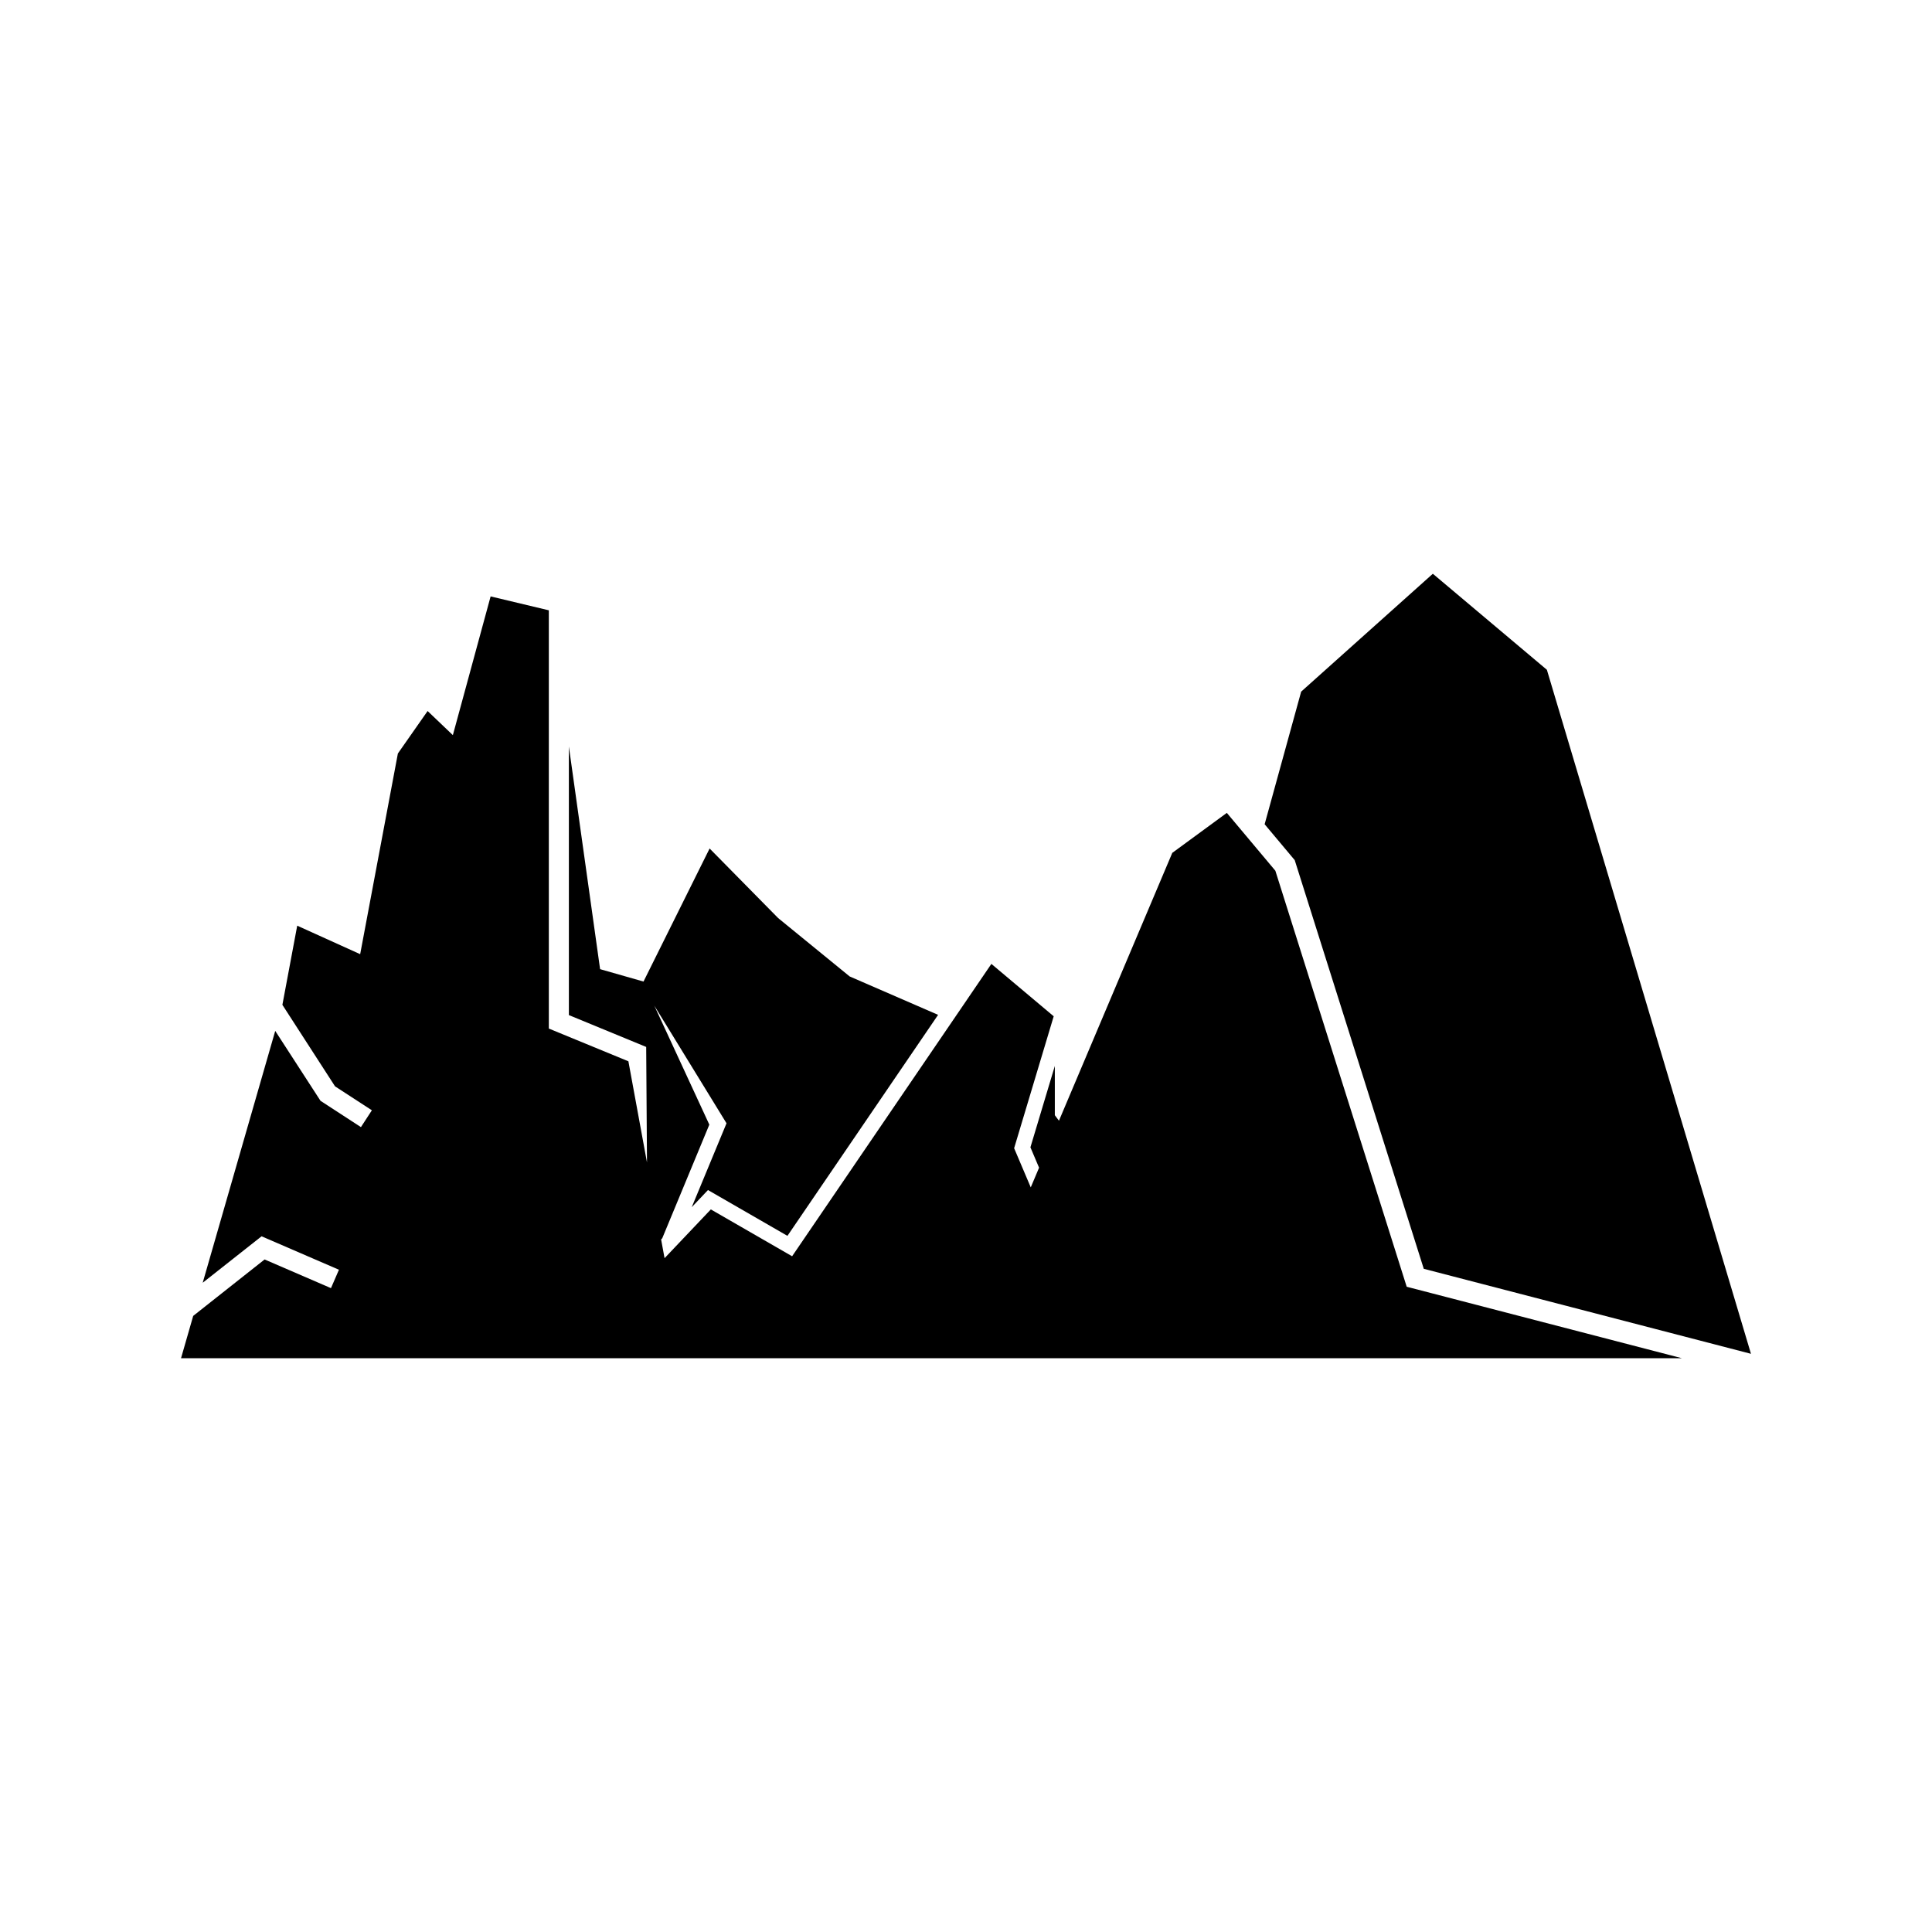
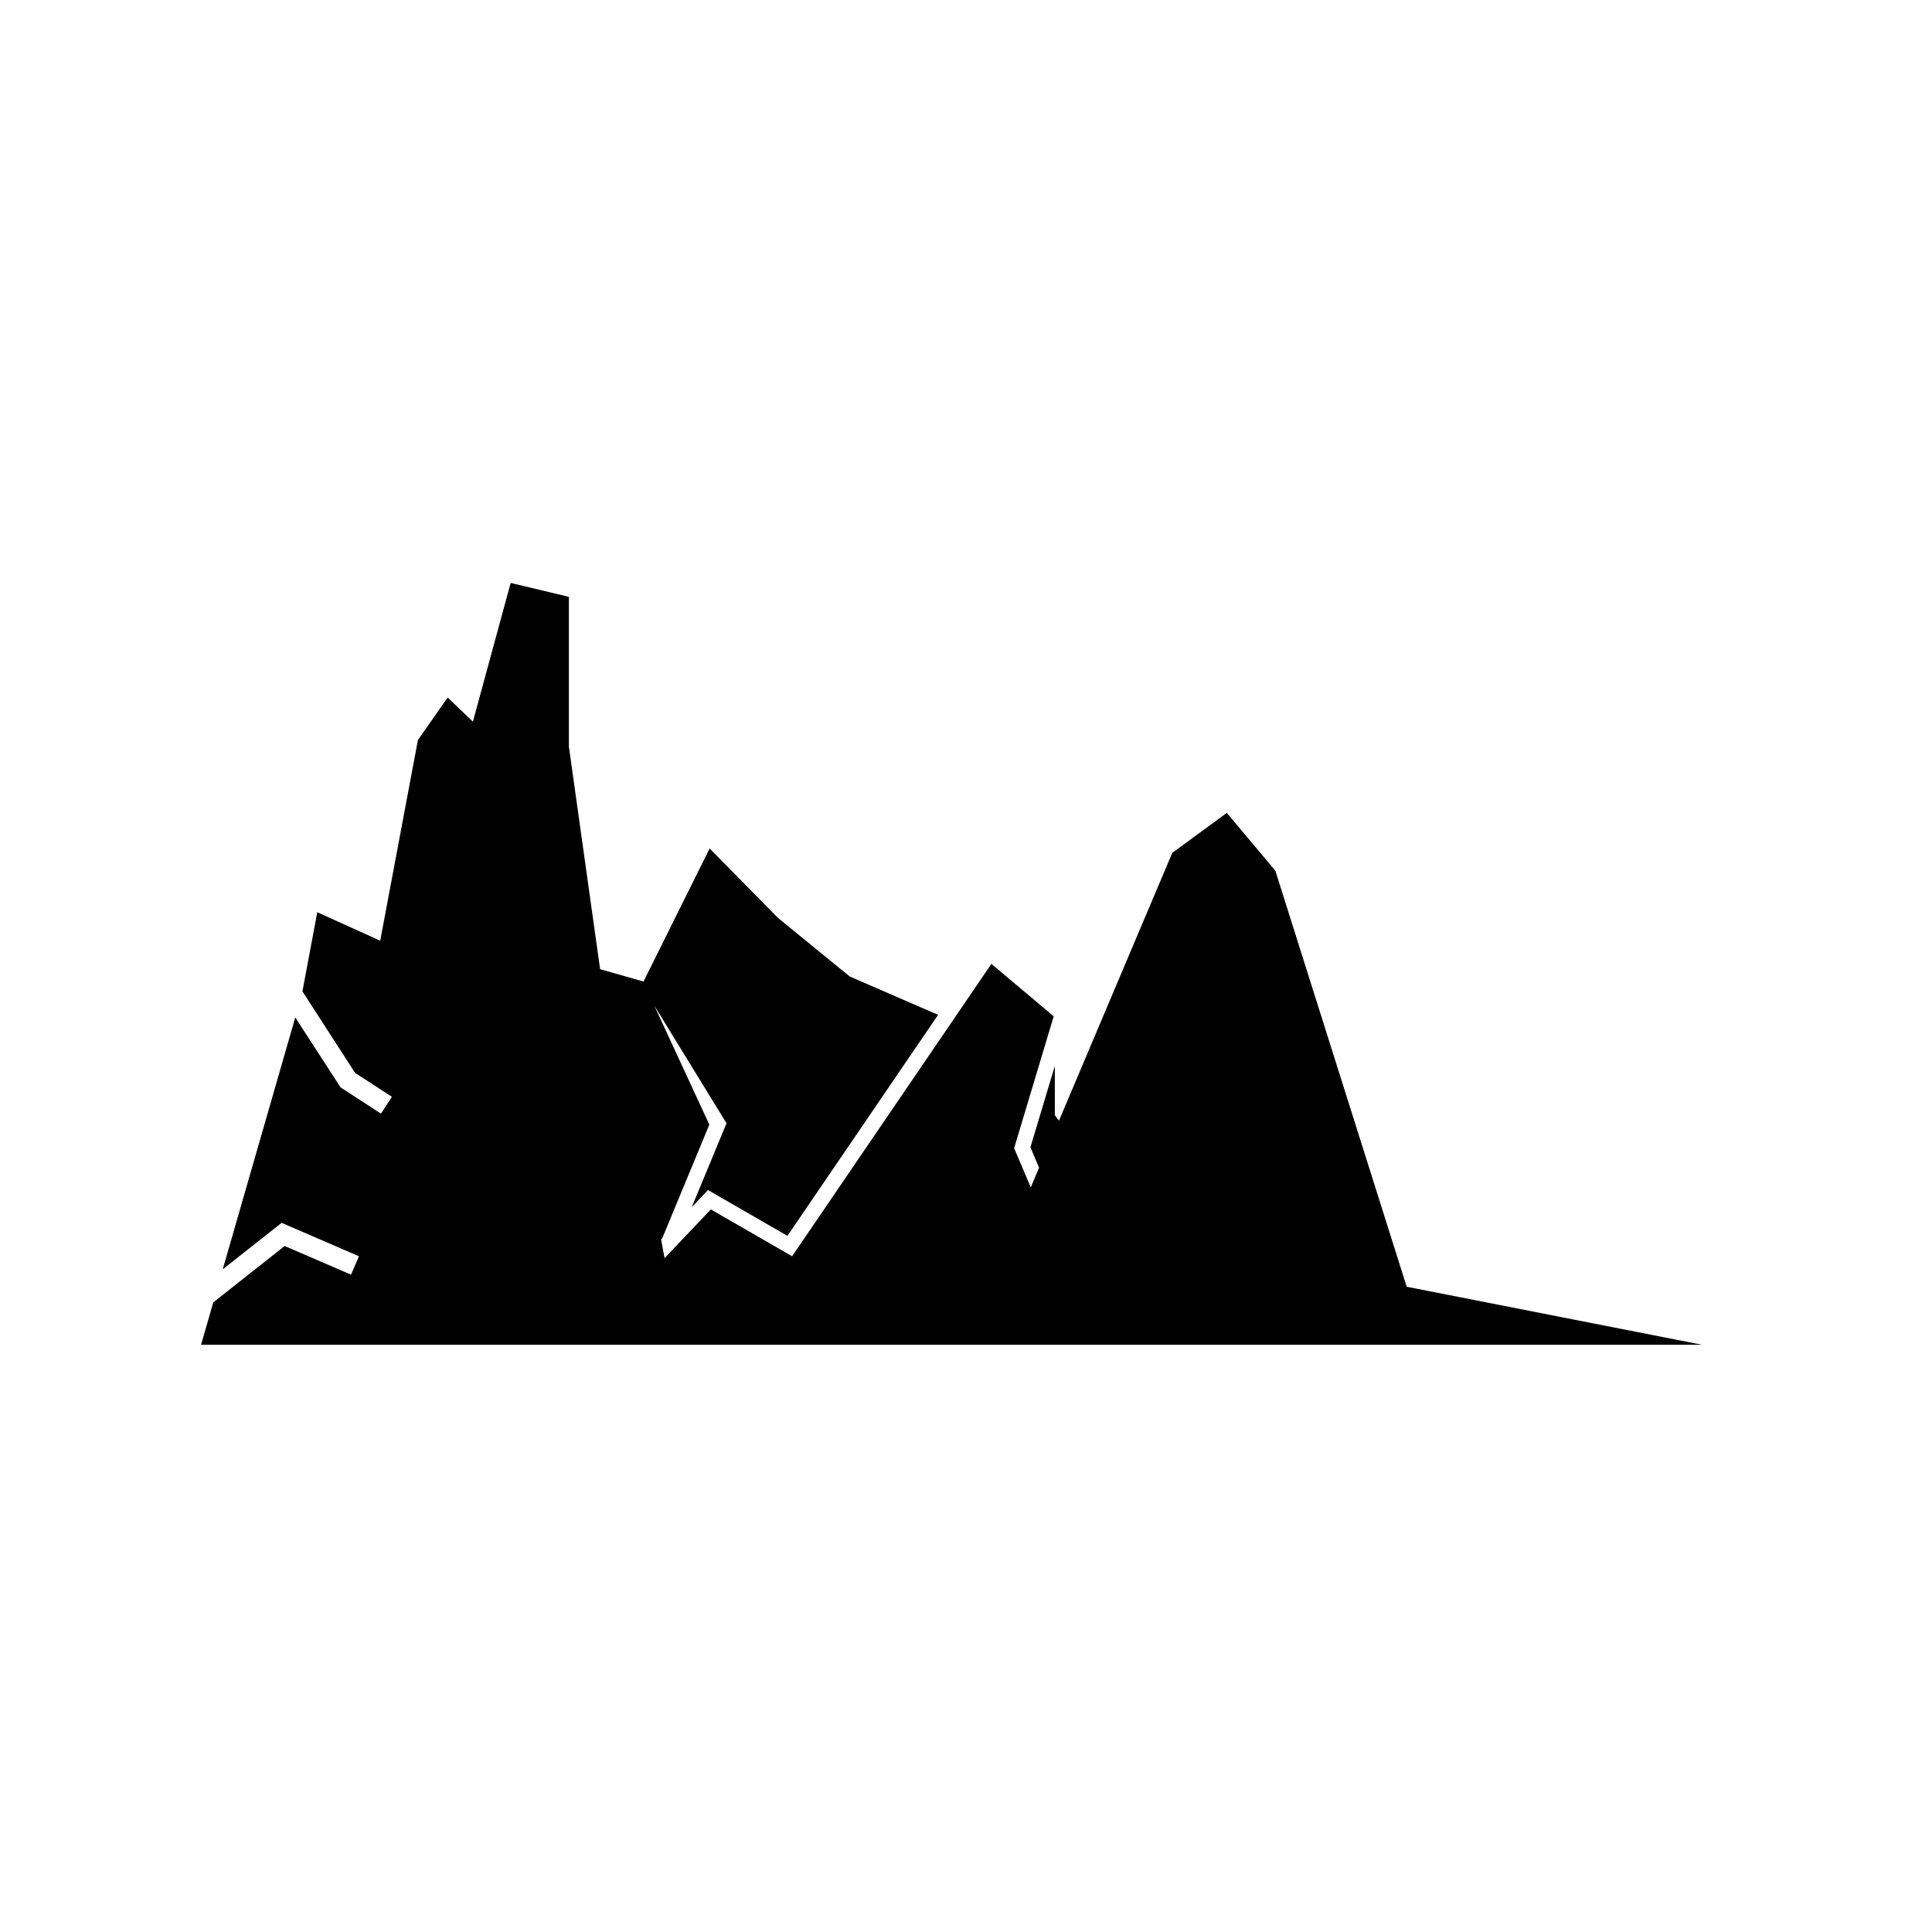
<svg xmlns="http://www.w3.org/2000/svg" fill="#000000" width="800px" height="800px" version="1.1" viewBox="144 144 512 512">
  <g>
-     <path d="m553.94 321.5-30.223-25.449-34.895 31.238-9.68 35.145 7.973 9.512 34.199 108.3 86.711 22.527z" />
-     <path d="m516.79 485-34.809-110.25-12.859-15.328-14.453 10.59-30.035 70.988-1.094-1.461v-13.051l-6.469 21.562 2.293 5.402-2.203 5.211-4.406-10.375 10.488-34.961-16.516-13.883-52.809 77.477-21.539-12.414-12.262 12.922-0.914-4.961 0.301-0.316 12.477-30.109-14.594-31.559 19.148 31.199-9.215 22.234 4.301-4.543 21.059 12.141 39.926-58.57-23.434-10.176-18.949-15.465-18.168-18.445-17.52 35.262-11.504-3.285-8.273-59.004v71.176l20.488 8.441 0.211 30.613-4.926-26.809-21.086-8.676v-110.84l-15.426-3.684-10.008 36.762-6.691-6.387-7.879 11.258-9.992 53.18-16.684-7.551-3.93 20.977 13.953 21.602 9.762 6.344-2.898 4.461-10.715-6.969-12-18.531-19.219 66.746 15.602-12.312 20.504 8.863-2.113 4.875-17.59-7.598-18.922 14.957-3.227 11.219h397.77z" />
+     <path d="m516.79 485-34.809-110.25-12.859-15.328-14.453 10.59-30.035 70.988-1.094-1.461v-13.051l-6.469 21.562 2.293 5.402-2.203 5.211-4.406-10.375 10.488-34.961-16.516-13.883-52.809 77.477-21.539-12.414-12.262 12.922-0.914-4.961 0.301-0.316 12.477-30.109-14.594-31.559 19.148 31.199-9.215 22.234 4.301-4.543 21.059 12.141 39.926-58.57-23.434-10.176-18.949-15.465-18.168-18.445-17.52 35.262-11.504-3.285-8.273-59.004v71.176v-110.84l-15.426-3.684-10.008 36.762-6.691-6.387-7.879 11.258-9.992 53.18-16.684-7.551-3.93 20.977 13.953 21.602 9.762 6.344-2.898 4.461-10.715-6.969-12-18.531-19.219 66.746 15.602-12.312 20.504 8.863-2.113 4.875-17.59-7.598-18.922 14.957-3.227 11.219h397.77z" />
  </g>
</svg>